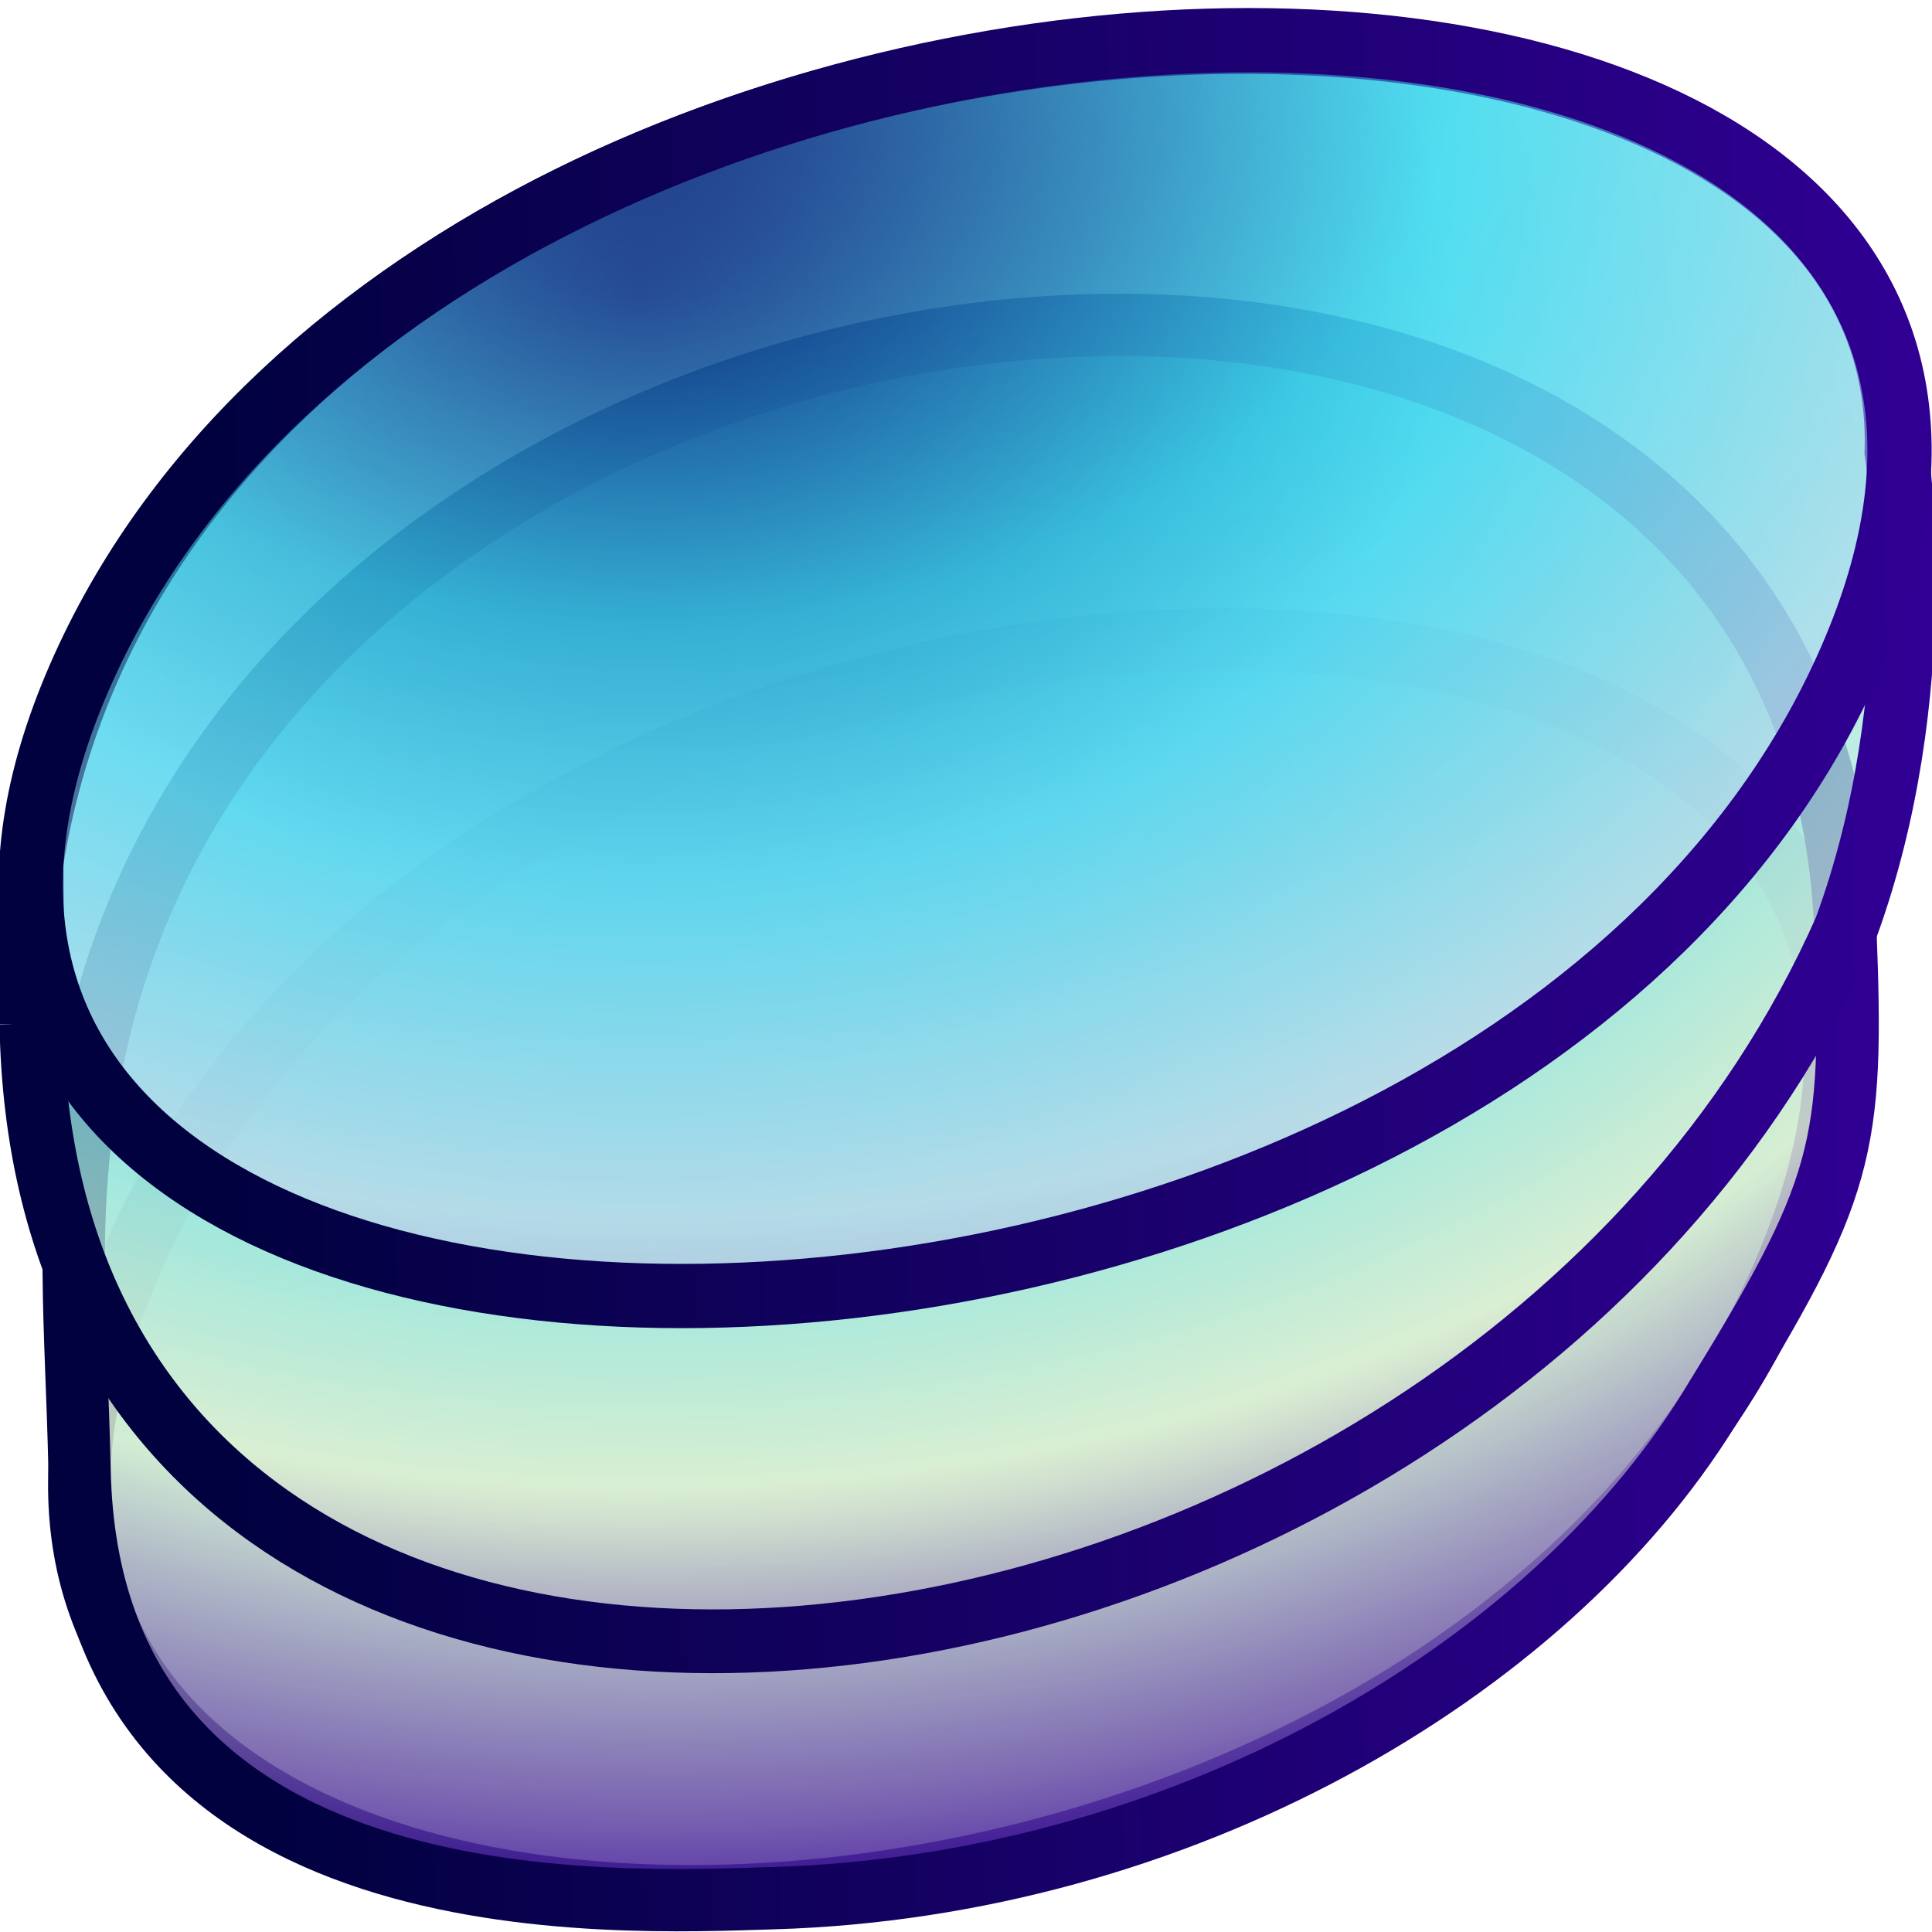
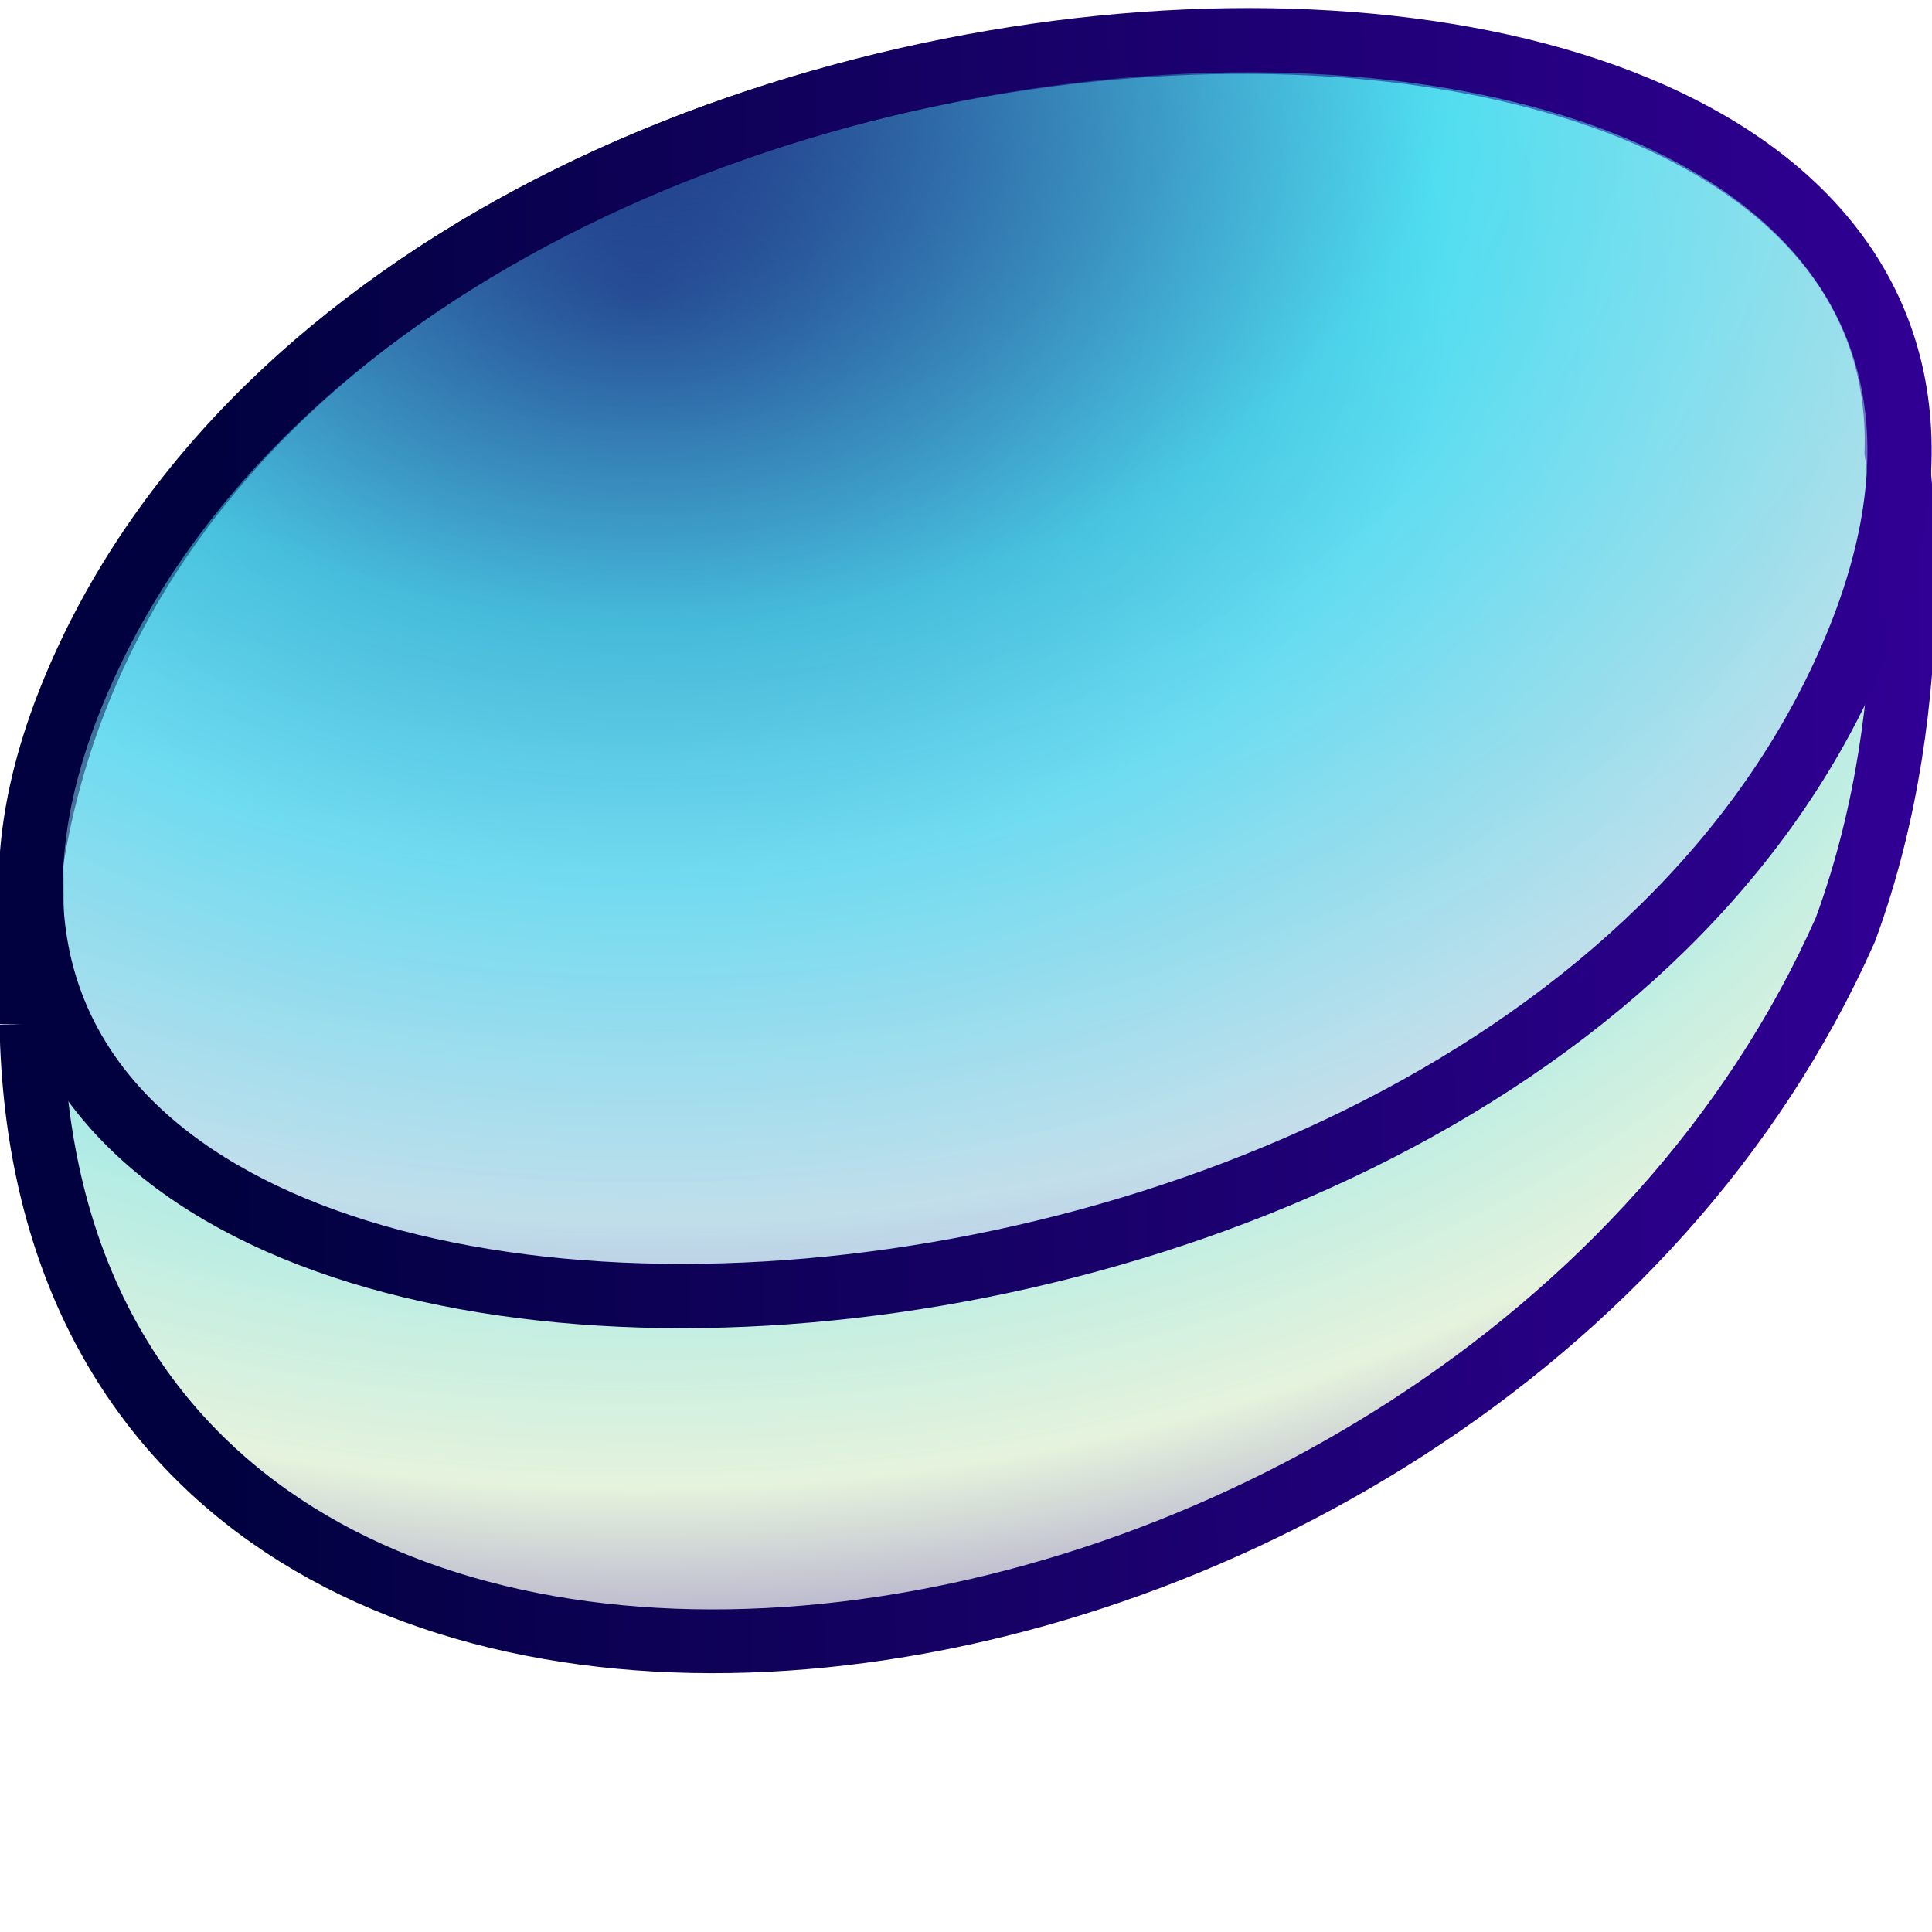
<svg xmlns="http://www.w3.org/2000/svg" xmlns:ns1="http://www.inkscape.org/namespaces/inkscape" xmlns:ns2="http://sodipodi.sourceforge.net/DTD/sodipodi-0.dtd" xmlns:xlink="http://www.w3.org/1999/xlink" width="30" height="30" viewBox="0 0 7.938 7.938" version="1.1" id="svg49112" ns1:version="1.3.2 (091e20e, 2023-11-25, custom)" ns2:docname="Culture.svg" xml:space="preserve">
  <title id="title1">Culture</title>
  <ns2:namedview id="namedview49114" pagecolor="#ffffff" bordercolor="#666666" borderopacity="1.0" ns1:pageshadow="2" ns1:pageopacity="0.0" ns1:pagecheckerboard="0" ns1:document-units="mm" showgrid="true" ns1:snap-global="true" ns1:zoom="32" ns1:cx="19.375" ns1:cy="13.390625" ns1:window-width="3200" ns1:window-height="1711" ns1:window-x="-9" ns1:window-y="-9" ns1:window-maximized="1" ns1:current-layer="layer1" units="px" ns1:showpageshadow="2" ns1:deskcolor="#d1d1d1">
    <ns1:grid type="xygrid" id="grid49266" originx="0" originy="0" spacingy="0.265" spacingx="0.265" units="px" visible="true" />
  </ns2:namedview>
  <defs id="defs49109">
    <linearGradient id="linearGradient21" ns1:collect="always">
      <stop style="stop-color:#000065;stop-opacity:0.544;" offset="0" id="stop18" />
      <stop style="stop-color:#3edaef;stop-opacity:0.537;" offset="0.371" id="stop19" />
      <stop style="stop-color:#d2d2ef;stop-opacity:0.529;" offset="0.742" id="stop20" />
      <stop style="stop-color:#330099;stop-opacity:0.548;" offset="1" id="stop21" />
    </linearGradient>
    <linearGradient id="linearGradient17" ns1:collect="always">
      <stop style="stop-color:#000065;stop-opacity:0.807;" offset="0" id="stop14" />
      <stop style="stop-color:#3edaef;stop-opacity:0.802;" offset="0.371" id="stop15" />
      <stop style="stop-color:#ddefd2;stop-opacity:0.77;" offset="0.742" id="stop16" />
      <stop style="stop-color:#330099;stop-opacity:0.761;" offset="1" id="stop17" />
    </linearGradient>
    <linearGradient id="linearGradient13" ns1:collect="always">
      <stop style="stop-color:#000065;stop-opacity:0.83;" offset="0" id="stop6" />
      <stop style="stop-color:#3edaef;stop-opacity:0.832;" offset="0.371" id="stop11" />
      <stop style="stop-color:#ddefd2;stop-opacity:0.85;" offset="0.742" id="stop12" />
      <stop style="stop-color:#330099;stop-opacity:0.806;" offset="1" id="stop13" />
    </linearGradient>
    <linearGradient id="linearGradient25" ns1:collect="always">
      <stop style="stop-color:#010140;stop-opacity:1;" offset="0" id="stop25" />
      <stop style="stop-color:#330099;stop-opacity:1;" offset="1" id="stop26" />
    </linearGradient>
    <linearGradient id="linearGradient10" ns1:collect="always">
      <stop style="stop-color:#000065;stop-opacity:1;" offset="0" id="stop7" />
      <stop style="stop-color:#3edaef;stop-opacity:1;" offset="0.371" id="stop8" />
      <stop style="stop-color:#ddefd2;stop-opacity:1;" offset="0.742" id="stop9" />
      <stop style="stop-color:#330099;stop-opacity:1;" offset="1" id="stop10" />
    </linearGradient>
    <linearGradient id="linearGradient2" ns1:collect="always">
      <stop style="stop-color:#000065;stop-opacity:1;" offset="0" id="stop2" />
      <stop style="stop-color:#0066ff;stop-opacity:1;" offset="0.309" id="stop5" />
      <stop style="stop-color:#0066ff;stop-opacity:1;" offset="0.735" id="stop4" />
      <stop style="stop-color:#330099;stop-opacity:1;" offset="1" id="stop3" />
    </linearGradient>
    <linearGradient ns1:collect="always" xlink:href="#linearGradient2" id="linearGradient3" x1="1.323" y1="7.011" x2="6.59" y2="7.011" gradientUnits="userSpaceOnUse" gradientTransform="matrix(1.003,0,0,0.873,-0.013,0.766)" />
    <linearGradient ns1:collect="always" xlink:href="#linearGradient2" id="linearGradient18" x1="-0.138" y1="1.323" x2="8.075" y2="1.323" gradientUnits="userSpaceOnUse" gradientTransform="matrix(0.967,0,0,1.003,0.13,-0.006)" />
    <linearGradient ns1:collect="always" xlink:href="#linearGradient25" id="linearGradient26" x1="-0.132" y1="1.984" x2="8.07" y2="1.984" gradientUnits="userSpaceOnUse" gradientTransform="matrix(0.967,0,0,1.003,0.13,-0.006)" />
    <linearGradient ns1:collect="always" xlink:href="#linearGradient25" id="linearGradient28" x1="0.781" y1="4.366" x2="8.467" y2="4.233" gradientUnits="userSpaceOnUse" gradientTransform="matrix(0.978,0,0,1.017,0.086,-5.33)" />
    <linearGradient ns1:collect="always" xlink:href="#linearGradient25" id="linearGradient30" x1="1.323" y1="7.011" x2="6.615" y2="7.011" gradientUnits="userSpaceOnUse" gradientTransform="matrix(1.003,0,0,0.873,-0.013,0.766)" />
    <radialGradient ns1:collect="always" xlink:href="#linearGradient21" id="radialGradient1" cx="0.958" cy="4.359" fx="0.958" fy="4.359" r="3.945" gradientTransform="matrix(2.295,6.5628659e-7,0,1.677,0.474,-7.213)" gradientUnits="userSpaceOnUse" />
    <radialGradient ns1:collect="always" xlink:href="#linearGradient10" id="radialGradient2" gradientUnits="userSpaceOnUse" gradientTransform="matrix(2.157,6.5667212e-7,0,1.678,0.652,-4.755)" cx="0.958" cy="4.359" fx="0.958" fy="4.359" r="3.945" />
    <linearGradient ns1:collect="always" xlink:href="#linearGradient25" id="linearGradient4" gradientUnits="userSpaceOnUse" gradientTransform="matrix(0.919,0,0,1.018,0.287,-2.871)" x1="0.781" y1="4.366" x2="8.467" y2="4.233" />
    <radialGradient ns1:collect="always" xlink:href="#linearGradient17" id="radialGradient4" gradientUnits="userSpaceOnUse" gradientTransform="matrix(2.257,6.5660135e-7,0,1.678,0.47,-6.118)" cx="0.958" cy="4.359" fx="0.958" fy="4.359" r="3.945" />
    <linearGradient ns1:collect="always" xlink:href="#linearGradient25" id="linearGradient5" gradientUnits="userSpaceOnUse" gradientTransform="matrix(0.961,0,0,1.018,0.088,-4.235)" x1="0.781" y1="4.366" x2="8.467" y2="4.233" />
    <radialGradient ns1:collect="always" xlink:href="#linearGradient13" id="radialGradient6" gradientUnits="userSpaceOnUse" gradientTransform="matrix(2.157,6.5667212e-7,0,1.678,0.687,-5.995)" cx="0.958" cy="4.359" fx="0.958" fy="4.359" r="3.945" />
    <linearGradient ns1:collect="always" xlink:href="#linearGradient25" id="linearGradient6" gradientUnits="userSpaceOnUse" gradientTransform="matrix(0.919,0,0,1.018,0.322,-4.111)" x1="0.781" y1="4.366" x2="8.467" y2="4.233" />
  </defs>
  <g ns1:groupmode="layer" id="layer1" ns1:label="Feld">
-     <path style="display:none;fill:url(#linearGradient3);stroke:url(#linearGradient30);stroke-width:0.248px;stroke-linecap:butt;stroke-linejoin:miter" d="M 1.584,7.813 1.314,6.077 h 5.309 l -0.269,1.736 z" id="path2" ns2:nodetypes="ccccc" />
-     <path style="display:none;fill:url(#linearGradient18);stroke:url(#linearGradient26);stroke-width:0.261;stroke-linecap:butt;stroke-linejoin:miter;stroke-dasharray:none" d="m 0.898,1.321 -0.256,0.531 -0.512,10e-8 V 2.91 H 7.807 l -4e-7,-1.059 H 7.295 L 7.04,1.321 Z" id="path15" ns2:nodetypes="ccccccccc" />
-     <path style="fill:url(#radialGradient2);stroke:url(#linearGradient4);stroke-width:0.256px;stroke-linecap:butt;stroke-linejoin:miter;stroke-opacity:1" d="M 0.529,5.209 C -0.2,6.93 1.137,7.791 2.839,7.791 4.542,7.791 6.609,6.93 7.338,5.209 8.068,3.488 6.73,2.627 5.028,2.627 4.177,2.627 3.234,2.842 2.414,3.273 1.593,3.703 0.894,4.348 0.529,5.209 Z" id="path1" ns2:nodetypes="ssssss" />
-     <path style="opacity:1;fill:url(#radialGradient6);stroke:url(#linearGradient6);stroke-width:0.256px;stroke-linecap:butt;stroke-linejoin:miter;stroke-opacity:1" d="M 0.362,4.456 C 0.265,5.027 0.313,5.42 0.327,6.043 0.368,7.938 2.532,7.818 3.178,7.799 4.837,7.75 6.35,6.879 7.024,5.786 7.58,4.885 7.617,4.722 7.582,3.82 7.436,0.093 0.989,0.765 0.362,4.456 Z" id="path6" ns2:nodetypes="ssssss" />
-     <path style="fill:url(#radialGradient4);stroke:url(#linearGradient5);stroke-width:0.262px;stroke-linecap:butt;stroke-linejoin:miter;stroke-opacity:1" d="M 0.129,4.208 C 0.197,7.997 6.052,7.267 7.582,3.82 7.942,2.843 7.792,1.857 7.792,1.857 c 0.08,-2.664 -7.079,-2.226 -7.669,1.726 0,0 0.013,-0.309 0.006,0.626 z" id="path4" ns2:nodetypes="ccccc" />
+     <path style="fill:url(#radialGradient4);stroke:url(#linearGradient5);stroke-width:0.262px;stroke-linecap:butt;stroke-linejoin:miter;stroke-opacity:1" d="M 0.129,4.208 C 0.197,7.997 6.052,7.267 7.582,3.82 7.942,2.843 7.792,1.857 7.792,1.857 c 0.08,-2.664 -7.079,-2.226 -7.669,1.726 0,0 0.013,-0.309 0.006,0.626 " id="path4" ns2:nodetypes="ccccc" />
    <path style="fill:url(#radialGradient1);stroke:url(#linearGradient28);stroke-width:0.264px;stroke-linecap:butt;stroke-linejoin:miter;stroke-opacity:1" d="m 0.343,2.745 c -1.552,3.44 5.692,3.44 7.245,0 1.552,-3.44 -5.692,-3.44 -7.245,0 z" id="path5" ns2:nodetypes="zzz" />
  </g>
</svg>